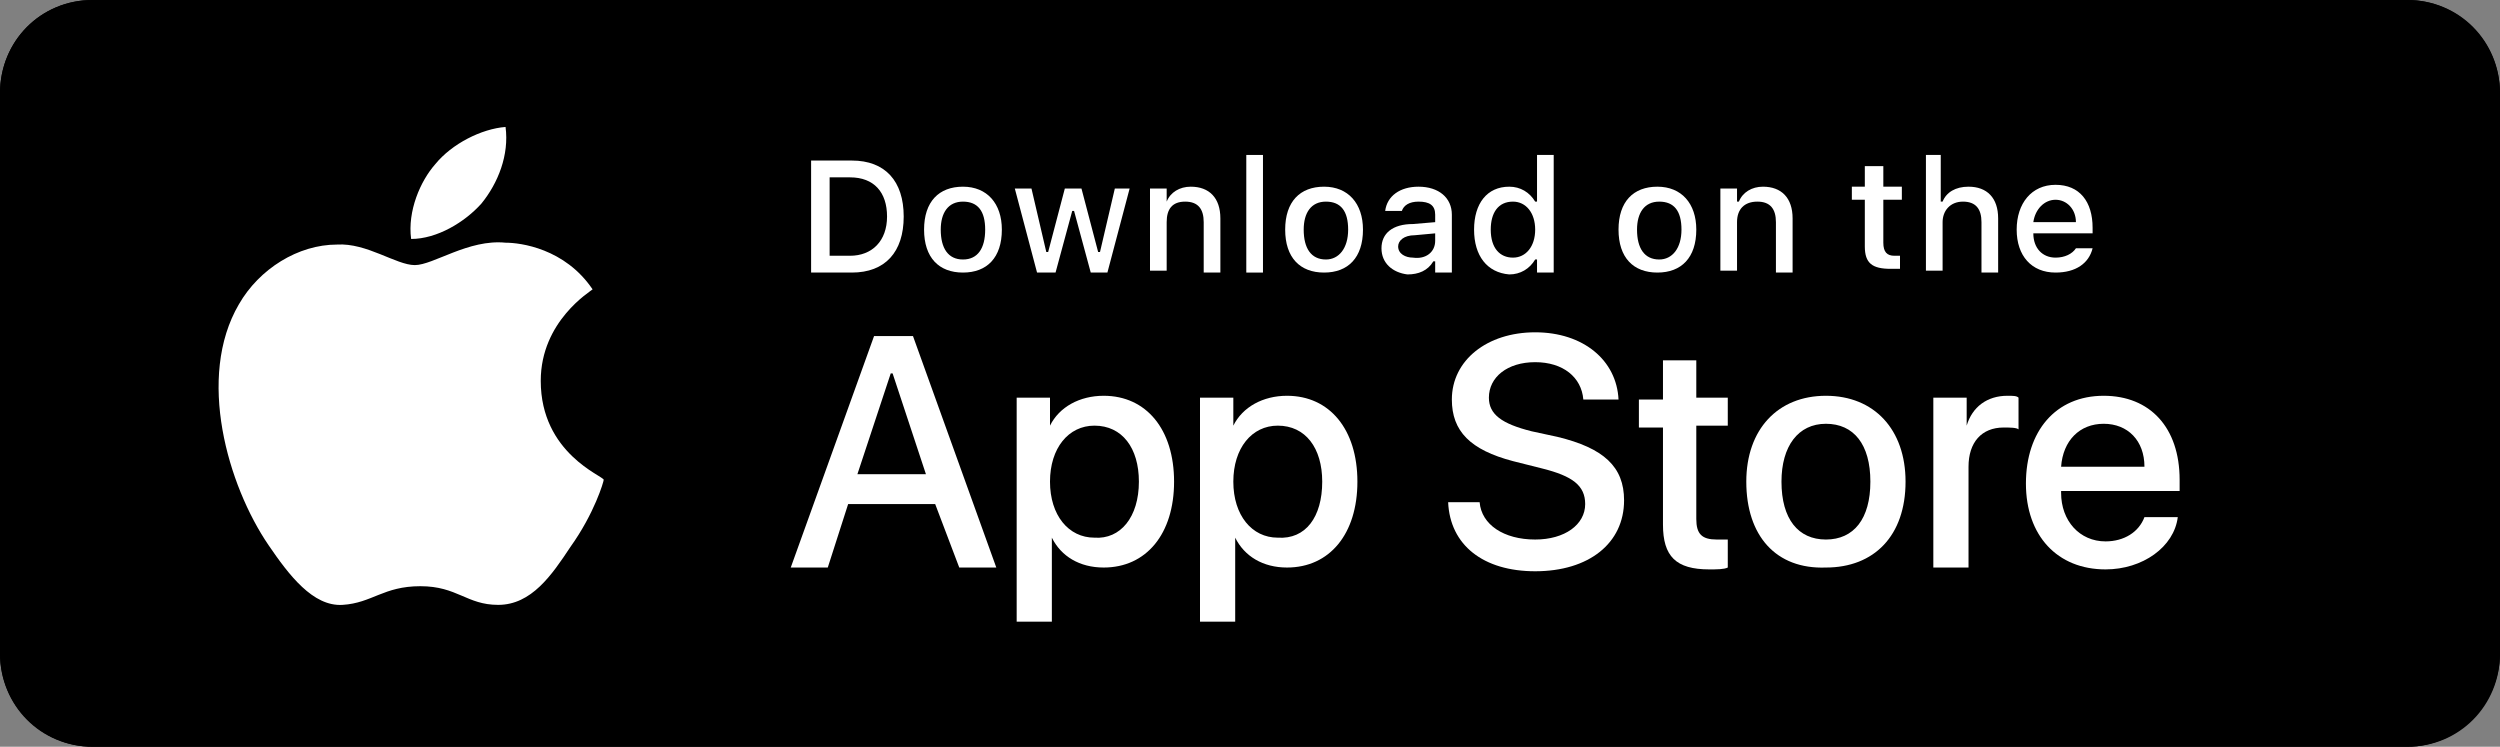
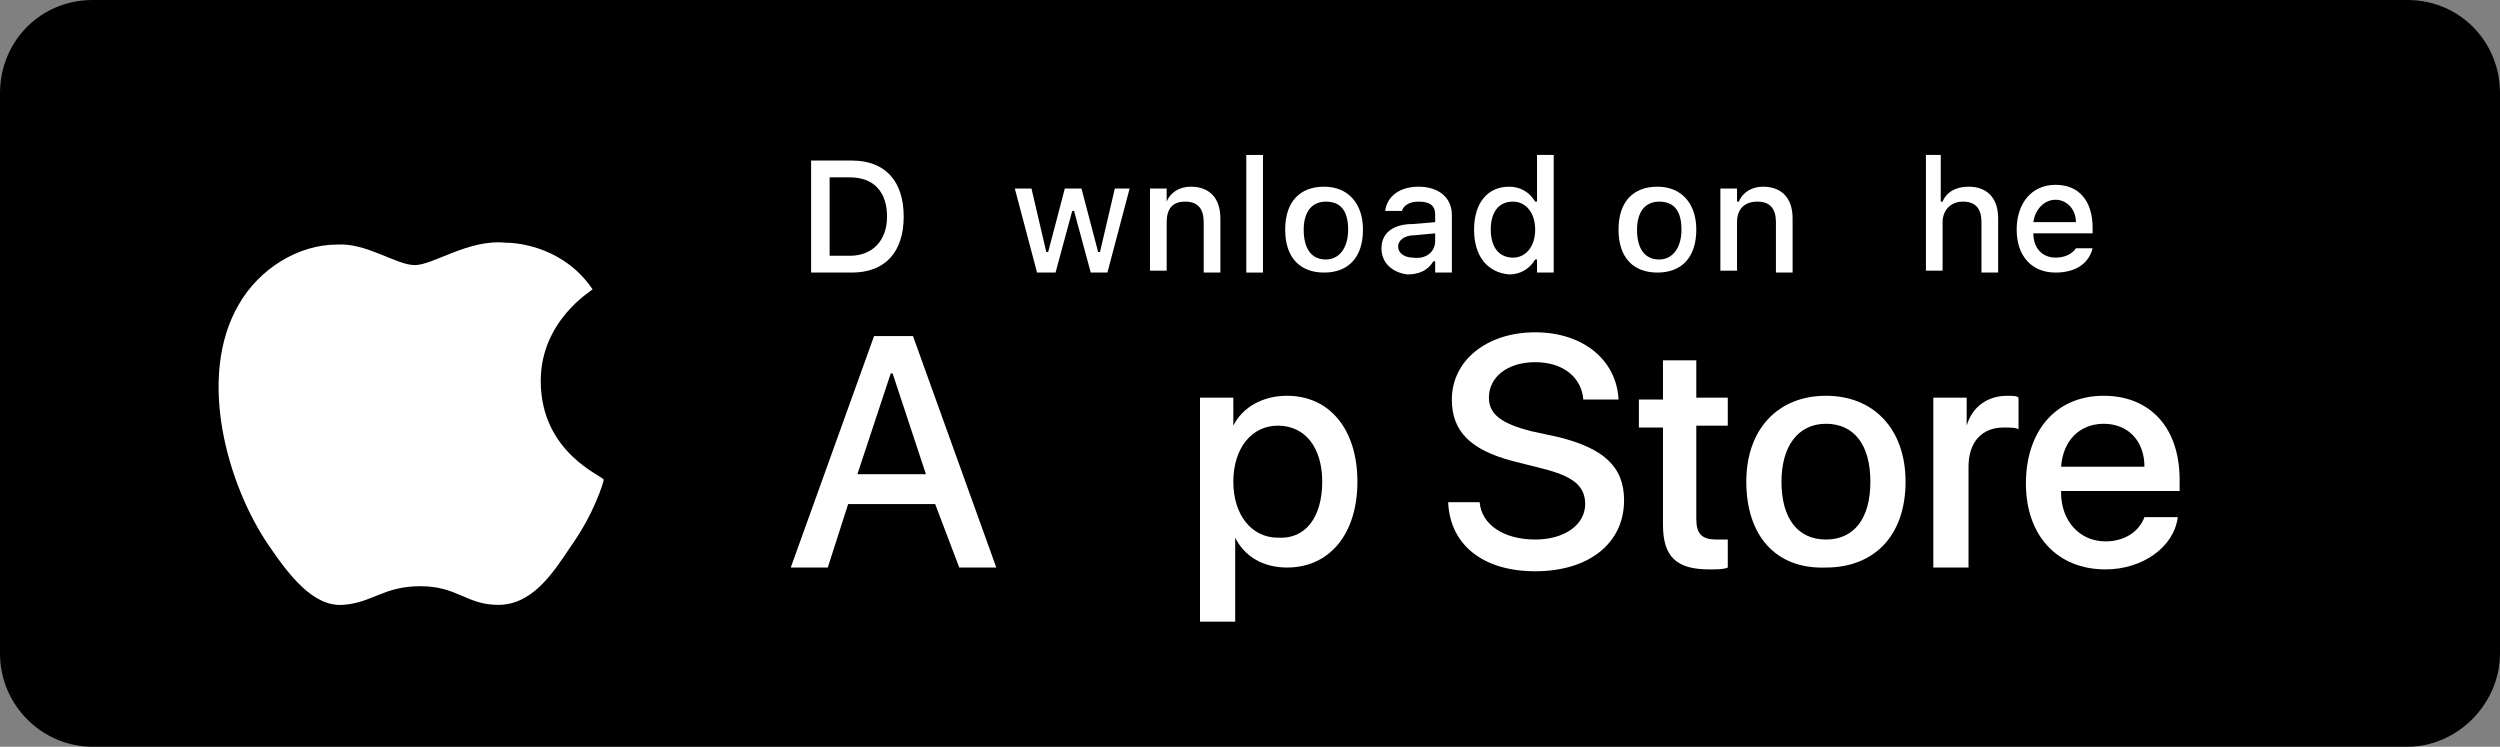
<svg xmlns="http://www.w3.org/2000/svg" width="154" height="46" viewBox="0 0 154 46" fill="none">
  <rect x="0" y="0" width="154" height="46" fill="#808080" stroke="none" />
  <path d="M148.296 46H5.704C2.624 46 0 43.47 0 40.25V5.75C0 2.53 2.51 0 5.704 0H148.296C151.49 0 154 2.53 154 5.75V40.25C154 43.355 151.376 46 148.296 46Z" fill="black" />
-   <path fill-rule="evenodd" clip-rule="evenodd" d="M5.704 0H148.296C151.376 0 154 2.53 154 5.75V40.25C154 43.47 151.49 46 148.296 46H5.704C2.51 46 0 43.47 0 40.25V5.75C0 2.53 2.51 0 5.704 0ZM153.087 5.75C153.087 3.105 150.92 0.92 148.296 0.92H5.704C3.08 0.92 0.913 3.105 0.913 5.75V40.25C0.913 42.895 3.08 45.08 5.704 45.08H148.296C150.92 45.08 153.087 42.895 153.087 40.25V5.75Z" fill="black" />
  <path fill-rule="evenodd" clip-rule="evenodd" d="M52.246 31.05H57.607L59.09 34.96H61.372L56.239 20.7H53.843L48.71 34.96H50.991L52.246 31.05ZM57.037 29.21H52.816L54.87 23H54.984L57.037 29.21Z" fill="white" />
-   <path fill-rule="evenodd" clip-rule="evenodd" d="M67.988 34.96C70.612 34.96 72.323 32.89 72.323 29.67C72.323 26.45 70.612 24.38 67.988 24.38C66.505 24.38 65.25 25.07 64.68 26.22V24.495H62.627V38.295H64.794V33.12C65.365 34.27 66.505 34.96 67.988 34.96ZM67.418 26.22C69.129 26.22 70.156 27.6 70.156 29.67C70.156 31.855 69.015 33.235 67.418 33.12C65.821 33.12 64.68 31.74 64.68 29.67C64.68 27.6 65.821 26.22 67.418 26.22Z" fill="white" />
  <path fill-rule="evenodd" clip-rule="evenodd" d="M79.281 34.96C81.905 34.96 83.616 32.89 83.616 29.67C83.616 26.45 81.905 24.38 79.281 24.38C77.799 24.38 76.544 25.07 75.973 26.22V24.495H73.92V38.295H76.088V33.12C76.658 34.27 77.799 34.96 79.281 34.96ZM78.711 26.22C80.422 26.22 81.449 27.6 81.449 29.67C81.449 31.855 80.422 33.235 78.711 33.12C77.114 33.12 75.973 31.74 75.973 29.67C75.973 27.6 77.114 26.22 78.711 26.22Z" fill="white" />
  <path d="M91.145 30.935C91.259 32.315 92.628 33.235 94.567 33.235C96.393 33.235 97.647 32.315 97.647 31.05C97.647 29.9 96.849 29.325 95.024 28.865L93.198 28.405C90.575 27.715 89.434 26.565 89.434 24.61C89.434 22.195 91.602 20.47 94.567 20.47C97.533 20.47 99.587 22.195 99.701 24.61H97.533C97.419 23.23 96.278 22.31 94.567 22.31C92.856 22.31 91.716 23.23 91.716 24.495C91.716 25.53 92.514 26.105 94.339 26.565L95.936 26.91C98.788 27.6 100.043 28.75 100.043 30.82C100.043 33.465 97.876 35.19 94.567 35.19C91.373 35.19 89.32 33.58 89.206 30.935H91.145Z" fill="white" />
  <path d="M104.492 22.08V24.495H106.431V26.22H104.492V31.97C104.492 32.89 104.834 33.235 105.747 33.235C105.975 33.235 106.317 33.235 106.431 33.235V34.96C106.203 35.075 105.747 35.075 105.29 35.075C103.237 35.075 102.439 34.27 102.439 32.315V26.335H100.956V24.61H102.439V22.195H104.492V22.08Z" fill="white" />
  <path fill-rule="evenodd" clip-rule="evenodd" d="M112.477 24.38C109.511 24.38 107.572 26.45 107.572 29.67C107.572 33.005 109.397 35.075 112.477 34.96C115.443 34.96 117.382 33.005 117.382 29.67C117.382 26.45 115.443 24.38 112.477 24.38ZM112.477 26.105C114.188 26.105 115.215 27.37 115.215 29.67C115.215 31.97 114.188 33.235 112.477 33.235C110.766 33.235 109.739 31.97 109.739 29.67C109.739 27.485 110.766 26.105 112.477 26.105Z" fill="white" />
  <path d="M119.093 24.495H121.147V26.22C121.489 25.07 122.402 24.38 123.656 24.38C123.999 24.38 124.227 24.38 124.341 24.495V26.45C124.227 26.335 123.77 26.335 123.428 26.335C122.059 26.335 121.261 27.255 121.261 28.75V34.96H119.093V24.495H119.093Z" fill="white" />
  <path fill-rule="evenodd" clip-rule="evenodd" d="M129.702 35.075C131.984 35.075 133.923 33.695 134.151 31.855H132.098C131.756 32.775 130.843 33.35 129.702 33.35C128.105 33.35 126.964 32.085 126.964 30.36V30.245H134.265V29.555C134.265 26.335 132.44 24.38 129.588 24.38C126.622 24.38 124.797 26.565 124.797 29.785C124.797 33.005 126.736 35.075 129.702 35.075ZM132.098 28.75H126.964C127.079 27.14 128.105 26.105 129.588 26.105C131.071 26.105 132.098 27.14 132.098 28.75Z" fill="white" />
  <path fill-rule="evenodd" clip-rule="evenodd" d="M55.668 13.34C55.668 11.155 54.527 9.89 52.474 9.89H49.964V16.79H52.474C54.527 16.79 55.668 15.525 55.668 13.34ZM52.36 15.755H51.105V10.925H52.36C53.843 10.925 54.642 11.845 54.642 13.34C54.642 14.835 53.729 15.755 52.36 15.755Z" fill="white" />
-   <path fill-rule="evenodd" clip-rule="evenodd" d="M59.319 11.5C57.836 11.5 56.923 12.42 56.923 14.145C56.923 15.87 57.836 16.79 59.319 16.79C60.801 16.79 61.714 15.87 61.714 14.145C61.714 12.535 60.801 11.5 59.319 11.5ZM59.319 12.42C60.231 12.42 60.687 12.995 60.687 14.145C60.687 15.295 60.231 15.985 59.319 15.985C58.406 15.985 57.95 15.295 57.95 14.145C57.95 13.11 58.406 12.42 59.319 12.42Z" fill="white" />
  <path d="M68.216 16.79H67.19L66.163 12.995H66.049L65.022 16.79H63.882L62.513 11.615H63.539L64.452 15.525H64.566L65.593 11.615H66.619L67.646 15.525H67.76L68.673 11.615H69.585L68.216 16.79Z" fill="white" />
  <path d="M70.84 11.615H71.867V12.42C72.095 11.845 72.665 11.5 73.35 11.5C74.49 11.5 75.175 12.19 75.175 13.455V16.79H74.148V13.685C74.148 12.88 73.806 12.42 73.007 12.42C72.209 12.42 71.867 12.88 71.867 13.685V16.675H70.84V11.615Z" fill="white" />
  <path d="M76.772 9.545H77.799V16.79H76.772V9.545Z" fill="white" />
  <path fill-rule="evenodd" clip-rule="evenodd" d="M81.563 11.5C80.08 11.5 79.167 12.42 79.167 14.145C79.167 15.87 80.08 16.79 81.563 16.79C83.046 16.79 83.959 15.87 83.959 14.145C83.959 12.535 83.046 11.5 81.563 11.5ZM81.677 12.42C82.59 12.42 83.046 12.995 83.046 14.145C83.046 15.295 82.475 15.985 81.677 15.985C80.764 15.985 80.308 15.295 80.308 14.145C80.308 13.11 80.764 12.42 81.677 12.42Z" fill="white" />
  <path fill-rule="evenodd" clip-rule="evenodd" d="M87.038 13.8C85.784 13.8 85.099 14.375 85.099 15.295C85.099 16.215 85.784 16.79 86.696 16.905C87.381 16.905 87.951 16.675 88.293 16.1H88.407V16.79H89.434V13.225C89.434 12.19 88.635 11.5 87.381 11.5C86.24 11.5 85.442 12.075 85.327 12.995H86.354C86.468 12.65 86.81 12.42 87.381 12.42C88.065 12.42 88.407 12.65 88.407 13.225V13.685L87.038 13.8ZM88.407 14.375V14.835C88.407 15.525 87.837 15.985 87.038 15.87C86.582 15.87 86.126 15.64 86.126 15.18C86.126 14.835 86.468 14.49 87.153 14.49L88.407 14.375Z" fill="white" />
  <path fill-rule="evenodd" clip-rule="evenodd" d="M92.97 11.5C91.601 11.5 90.803 12.535 90.803 14.145C90.803 15.755 91.601 16.79 92.97 16.905C93.655 16.905 94.225 16.56 94.567 15.985H94.681V16.79H95.708V9.545H94.681V12.42H94.567C94.225 11.845 93.655 11.5 92.97 11.5ZM93.198 15.87C92.4 15.87 91.83 15.295 91.83 14.145C91.83 13.11 92.286 12.42 93.198 12.42C93.997 12.42 94.567 13.11 94.567 14.145C94.567 15.18 93.997 15.87 93.198 15.87Z" fill="white" />
  <path fill-rule="evenodd" clip-rule="evenodd" d="M102.096 11.5C100.613 11.5 99.701 12.42 99.701 14.145C99.701 15.87 100.613 16.79 102.096 16.79C103.579 16.79 104.492 15.87 104.492 14.145C104.492 12.535 103.579 11.5 102.096 11.5ZM102.21 12.42C103.123 12.42 103.579 12.995 103.579 14.145C103.579 15.295 103.009 15.985 102.21 15.985C101.298 15.985 100.841 15.295 100.841 14.145C100.841 13.11 101.298 12.42 102.21 12.42Z" fill="white" />
  <path d="M105.975 11.615H107.001V12.42H107.116C107.344 11.845 107.914 11.5 108.598 11.5C109.739 11.5 110.424 12.19 110.424 13.455V16.79H109.397V13.685C109.397 12.88 109.055 12.42 108.256 12.42C107.458 12.42 107.001 12.88 107.001 13.685V16.675H105.975V11.615H105.975Z" fill="white" />
-   <path d="M116.013 10.235V11.5H117.154V12.305H116.013V14.95C116.013 15.525 116.241 15.755 116.698 15.755C116.812 15.755 116.926 15.755 117.04 15.755V16.56C116.926 16.56 116.698 16.56 116.47 16.56C115.329 16.56 114.873 16.215 114.873 15.18V12.305H114.074V11.5H114.873V10.235H116.013Z" fill="white" />
  <path d="M118.523 9.545H119.55V12.42H119.664C119.892 11.845 120.462 11.5 121.261 11.5C122.401 11.5 123.086 12.19 123.086 13.455V16.79H122.059V13.685C122.059 12.88 121.717 12.42 120.919 12.42C120.12 12.42 119.664 12.995 119.664 13.685V16.675H118.637V9.545H118.523Z" fill="white" />
  <path fill-rule="evenodd" clip-rule="evenodd" d="M126.622 16.79C127.877 16.79 128.676 16.215 128.904 15.295H127.877C127.649 15.64 127.193 15.87 126.622 15.87C125.824 15.87 125.253 15.295 125.253 14.375H128.904V14.03C128.904 12.42 128.105 11.385 126.622 11.385C125.139 11.385 124.227 12.535 124.227 14.145C124.227 15.755 125.139 16.79 126.622 16.79ZM127.877 13.685H125.253C125.367 12.88 125.938 12.305 126.622 12.305C127.307 12.305 127.877 12.88 127.877 13.685Z" fill="white" />
  <path d="M33.31 23.46C33.31 19.78 36.39 17.94 36.504 17.825C34.793 15.295 32.055 14.95 31.142 14.95C28.861 14.72 26.693 16.33 25.553 16.33C24.412 16.33 22.587 14.95 20.762 15.065C18.366 15.065 15.97 16.56 14.716 18.745C12.092 23.23 14.031 29.9 16.541 33.58C17.796 35.42 19.279 37.375 21.104 37.26C22.929 37.145 23.613 36.11 25.895 36.11C28.176 36.11 28.747 37.26 30.686 37.26C32.739 37.26 33.994 35.42 35.135 33.695C36.618 31.625 37.188 29.67 37.188 29.555C37.188 29.325 33.31 27.945 33.31 23.46Z" fill="white" />
-   <path d="M29.659 12.535C30.686 11.27 31.37 9.545 31.142 7.82C29.659 7.935 27.834 8.855 26.807 10.12C25.895 11.155 25.096 12.995 25.325 14.72C26.922 14.72 28.633 13.685 29.659 12.535Z" fill="white" />
</svg>